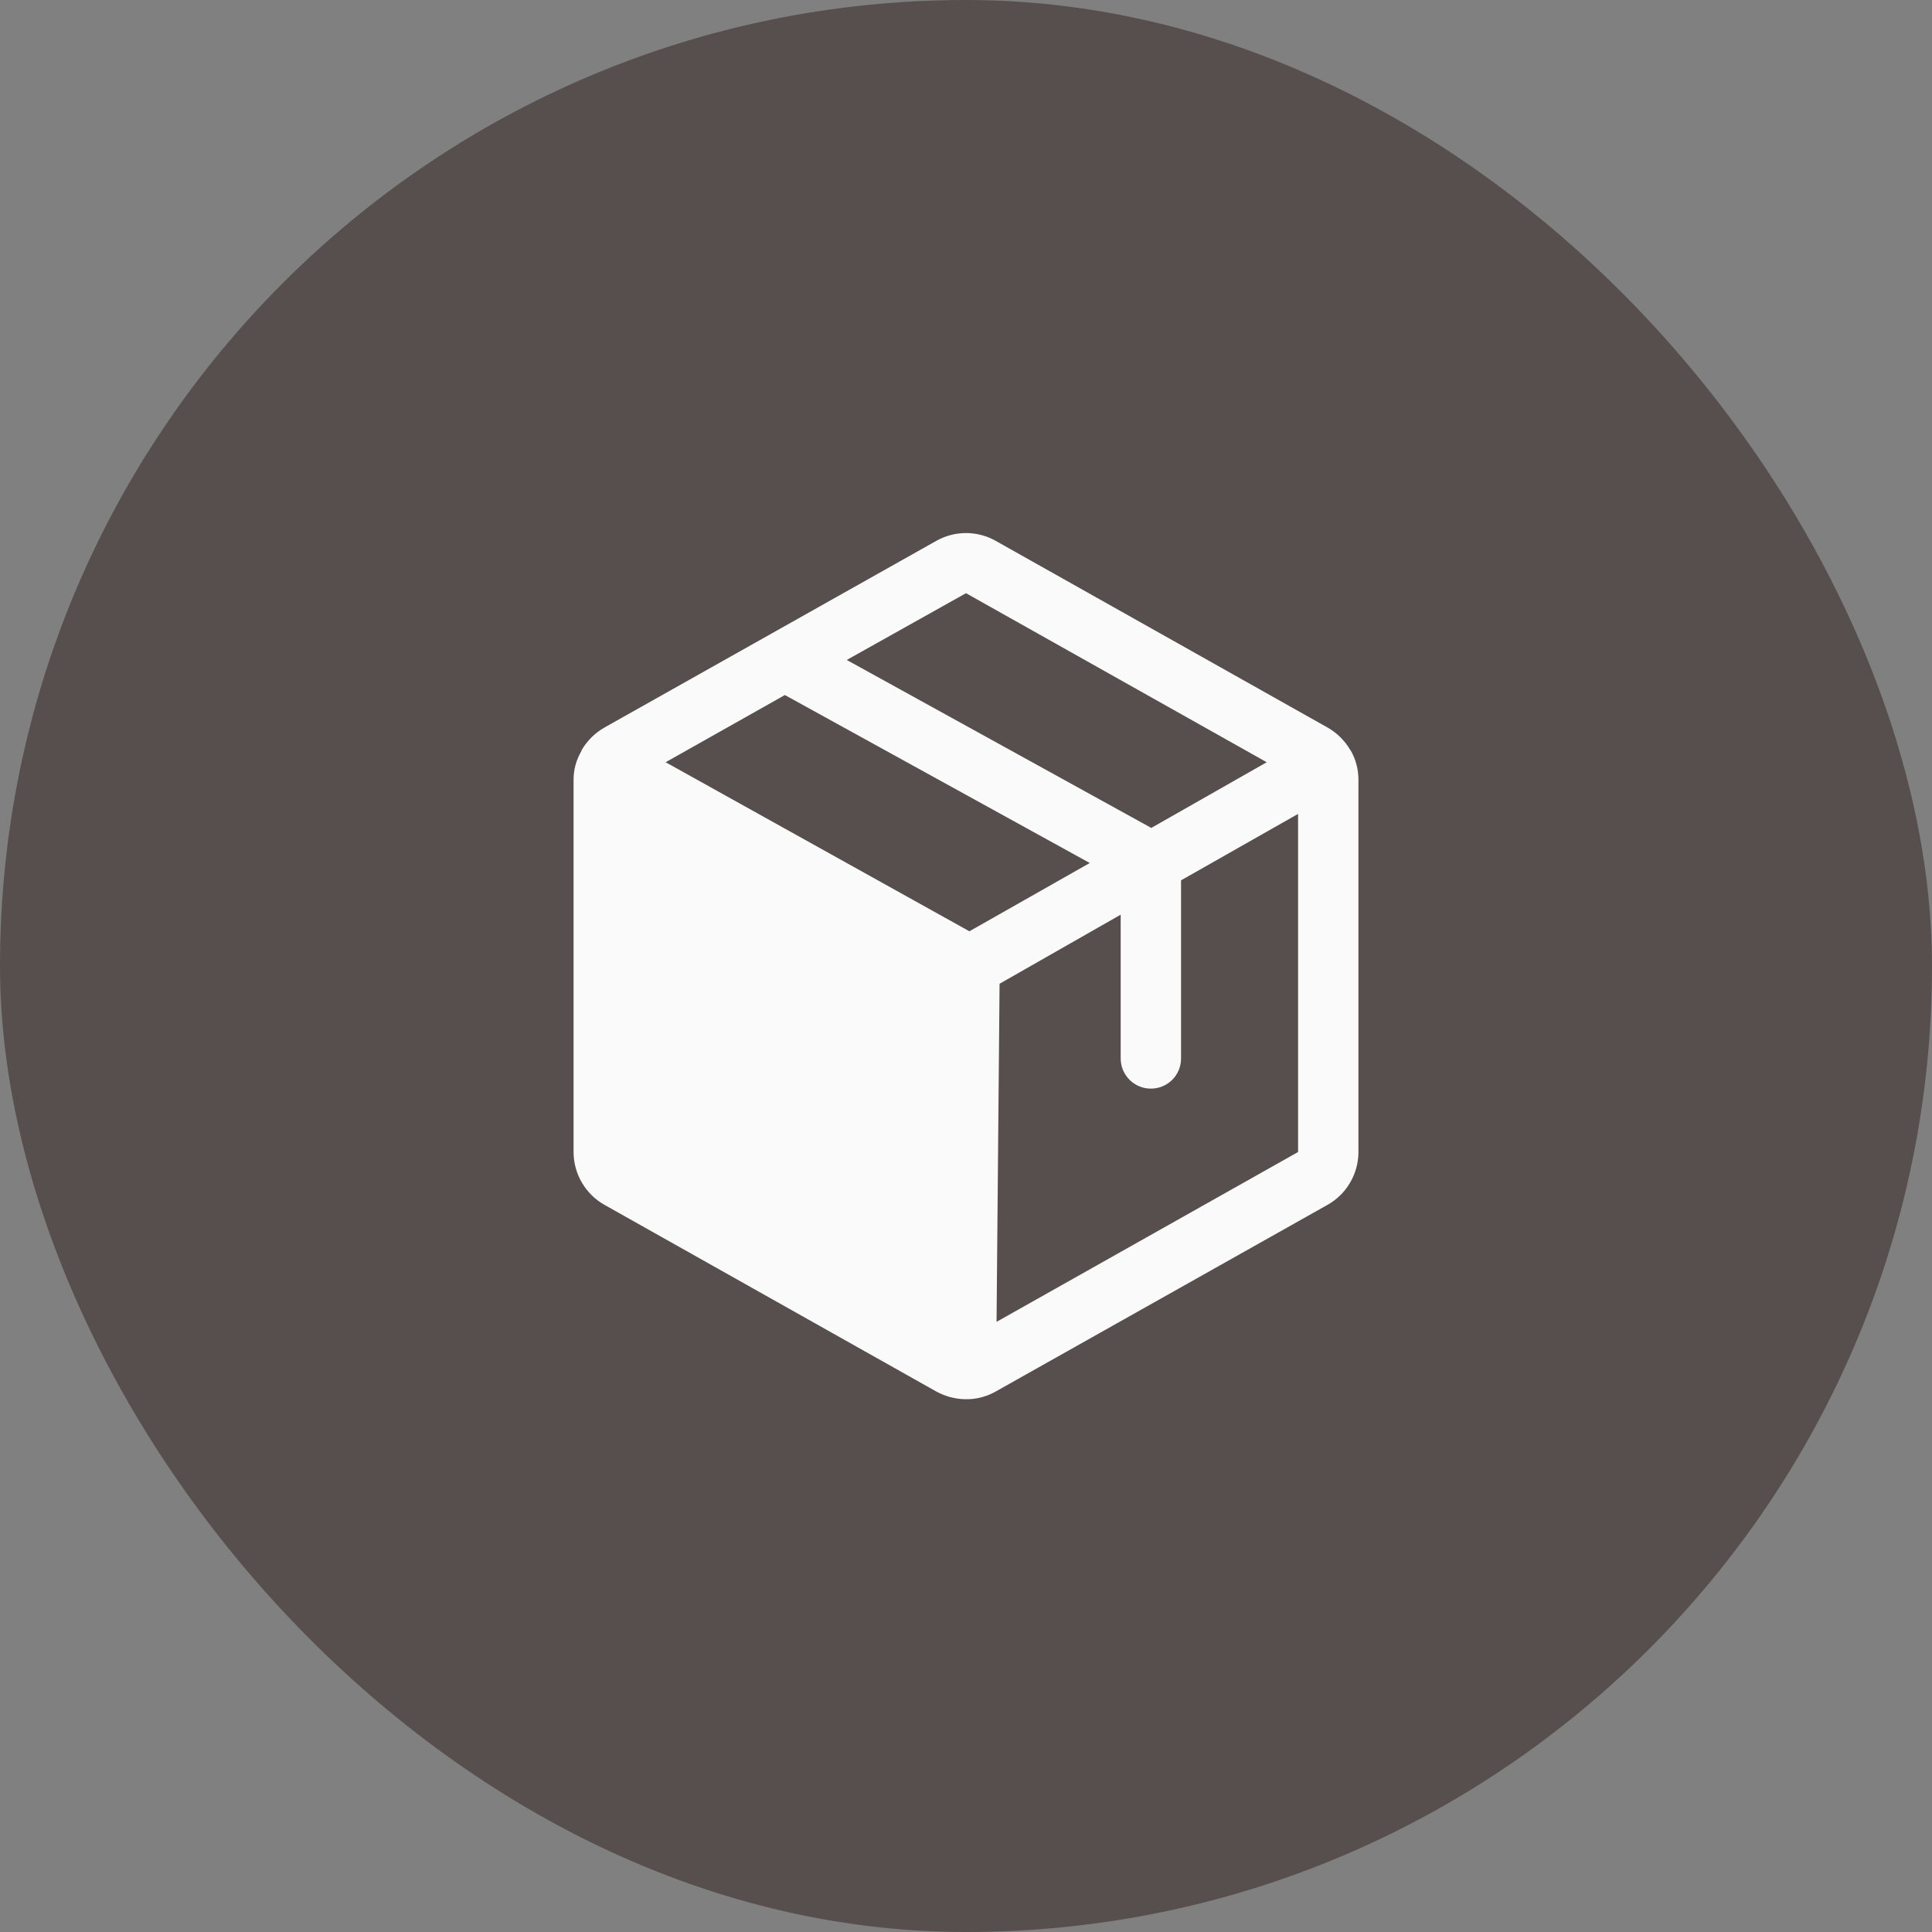
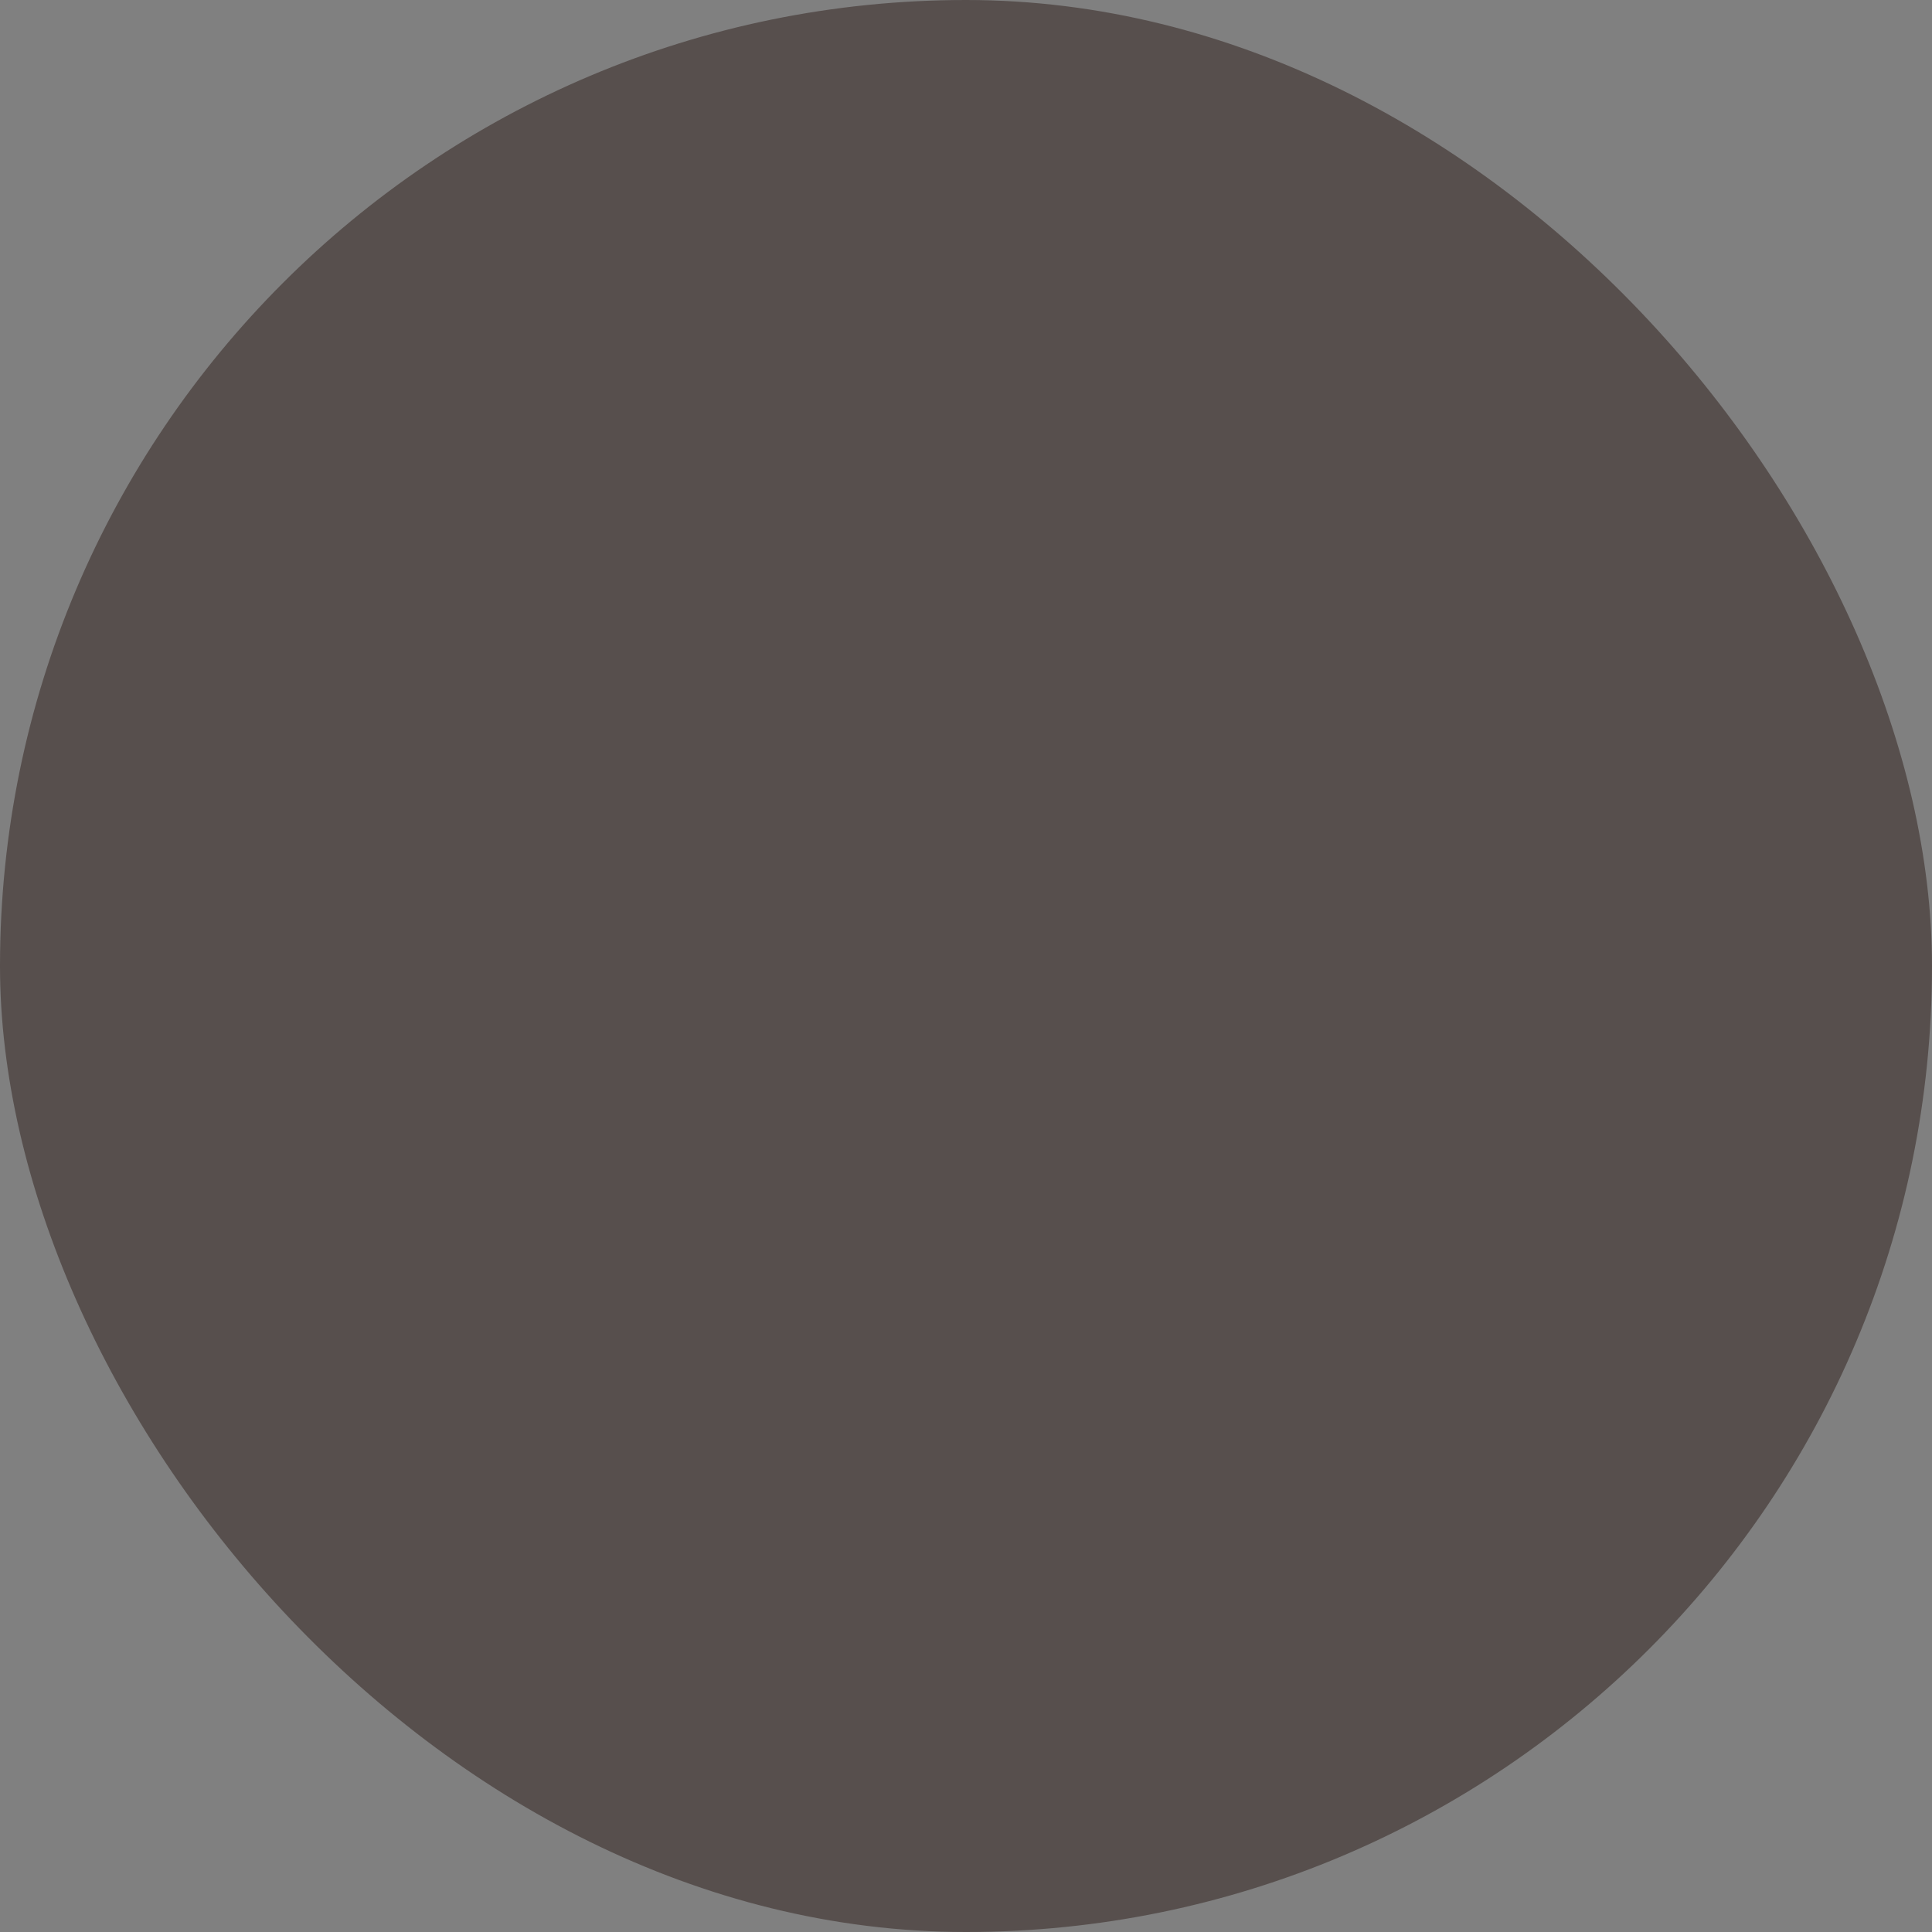
<svg xmlns="http://www.w3.org/2000/svg" width="32" height="32" viewBox="0 0 32 32" fill="none">
  <rect x="0" y="0" width="32" height="32" fill="#808080" stroke="none" />
  <rect width="32" height="32" rx="16" fill="#574F4D" />
-   <path d="M22.369 12.425C22.367 12.425 22.366 12.424 22.364 12.423C22.363 12.422 22.363 12.42 22.363 12.419C22.272 12.265 22.143 12.138 21.988 12.05L16.488 8.956C16.338 8.873 16.171 8.829 16 8.829C15.829 8.829 15.662 8.873 15.512 8.956L10.012 12.05C9.857 12.138 9.728 12.265 9.637 12.419C9.637 12.42 9.637 12.422 9.636 12.423C9.634 12.424 9.633 12.425 9.631 12.425V12.438C9.545 12.583 9.499 12.749 9.5 12.919V19.081C9.5 19.259 9.548 19.434 9.638 19.588C9.728 19.742 9.857 19.869 10.012 19.956L15.512 23.05C15.651 23.125 15.805 23.168 15.963 23.175H16.05C16.204 23.168 16.354 23.125 16.488 23.05L21.988 19.956C22.143 19.869 22.272 19.742 22.362 19.588C22.452 19.434 22.5 19.259 22.5 19.081V12.919C22.501 12.745 22.456 12.575 22.369 12.425ZM16 9.825L20.981 12.625L19.069 13.713L14.025 10.931L16 9.825ZM16.056 15.425L11.025 12.625L13 11.512L18.05 14.294L16.056 15.425ZM16.506 21.894L16.556 16.294L18.562 15.15V17.531C18.562 17.664 18.615 17.791 18.709 17.885C18.803 17.979 18.93 18.031 19.062 18.031C19.195 18.031 19.322 17.979 19.416 17.885C19.51 17.791 19.562 17.664 19.562 17.531V14.581L21.5 13.481V19.081L16.506 21.894Z" fill="#FAFAFA" />
</svg>